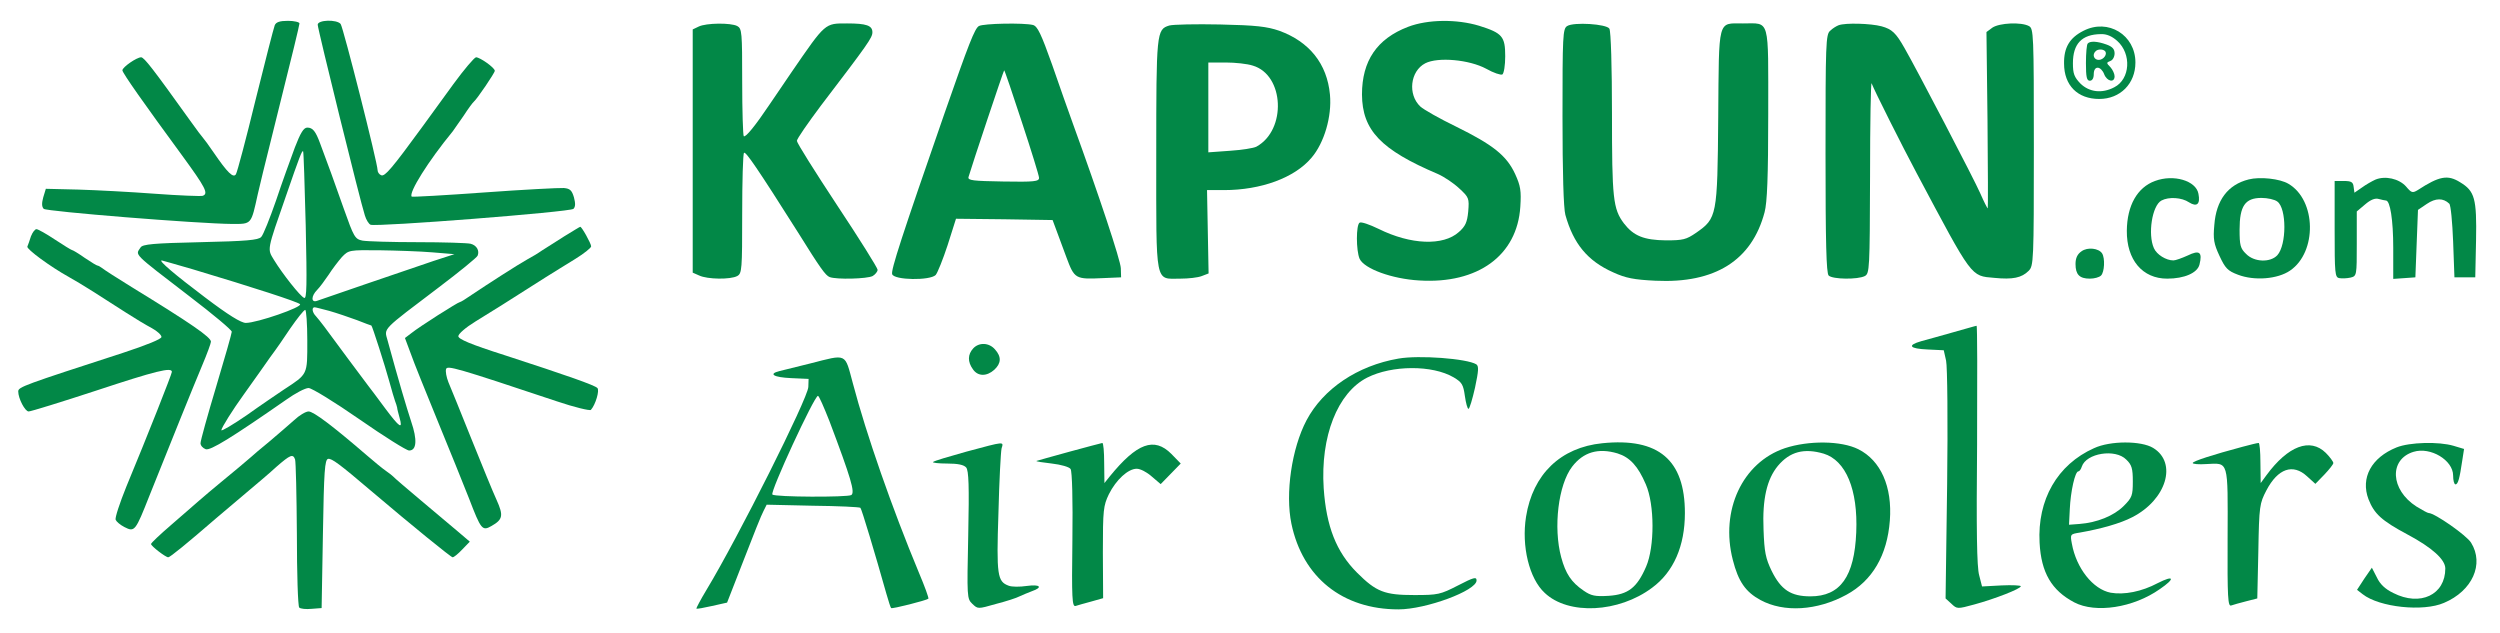
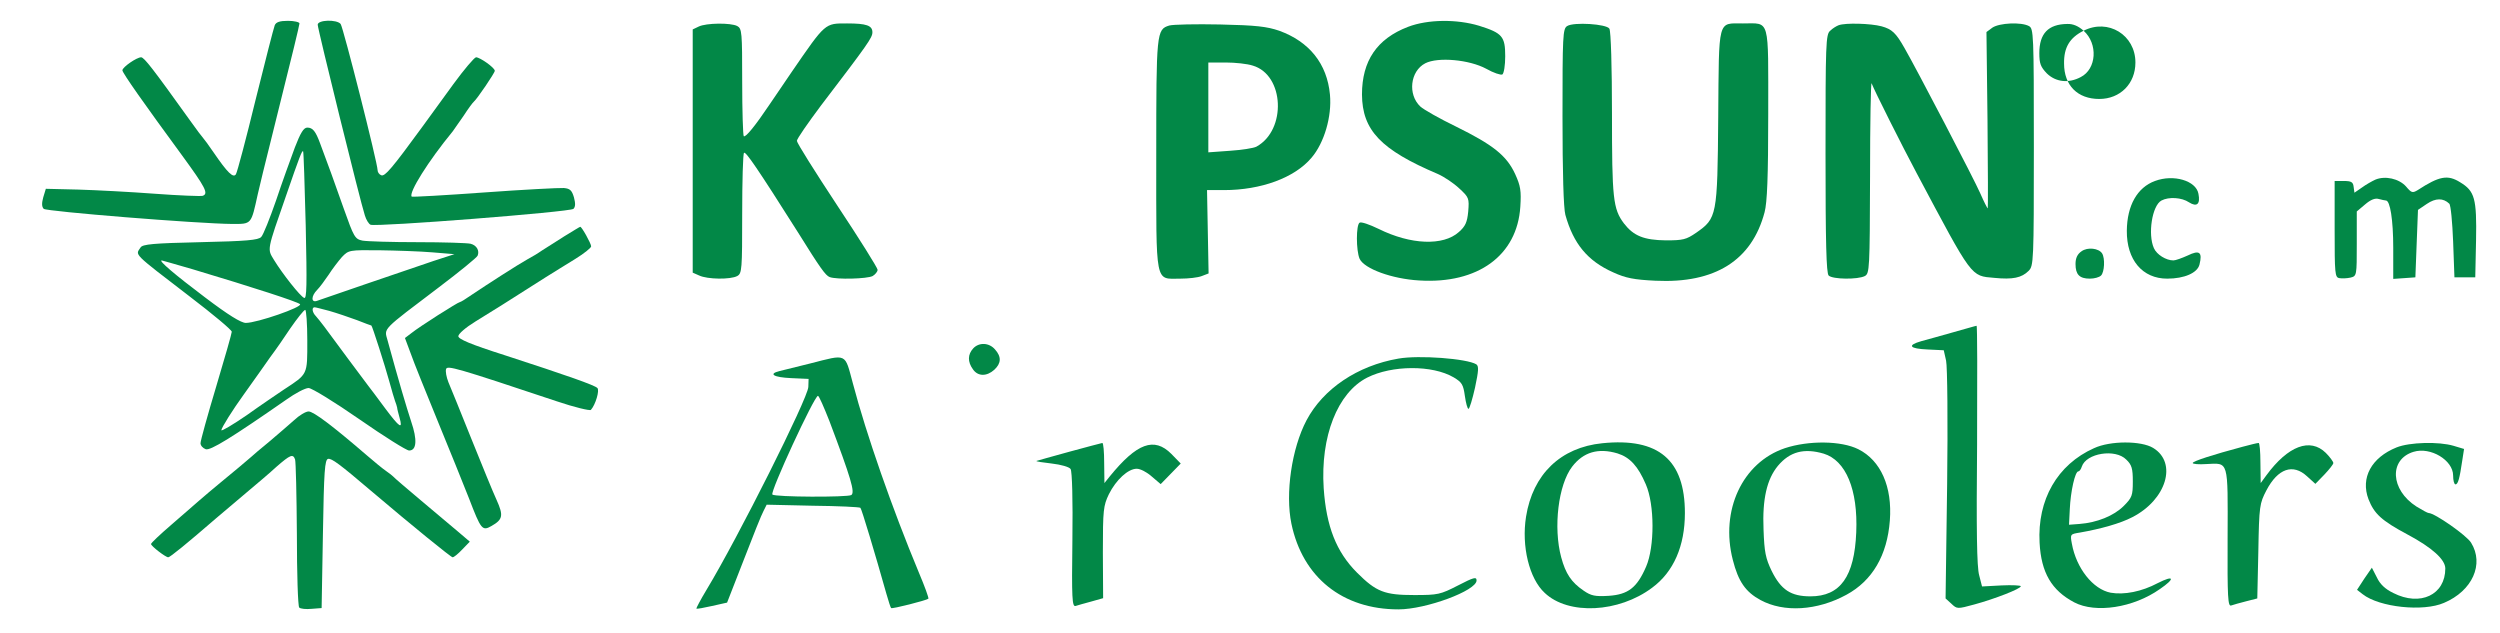
<svg xmlns="http://www.w3.org/2000/svg" version="1.0" width="960pt" height="243pt" viewBox="0 0 960 243" preserveAspectRatio="xMidYMid meet">
  <g transform="translate(0,243) scale(0.1,-0.1)" fill="#028847" stroke="none">
    <path d="M1055 2333 c-4 -10 -37 -139 -74 -288 -36 -148 -70 -276 -75 -284 -10 -16 -32 5 -86 84 -19 28 -37 52 -40 55 -3 3 -26 33 -50 67 -144 201 -176 242 -188 243 -17 0 -72 -38 -72 -50 0 -10 84 -129 230 -328 89 -122 102 -146 78 -154 -7 -2 -89 1 -183 8 -93 7 -226 14 -294 16 l-125 3 -10 -33 c-6 -22 -6 -36 2 -44 10 -10 592 -57 724 -58 75 0 72 -3 98 115 15 64 8 36 89 362 39 155 71 287 71 293 0 5 -20 10 -44 10 -32 0 -46 -5 -51 -17z" />
    <path d="M1220 2335 c0 -16 164 -681 181 -732 5 -17 15 -33 22 -36 24 -9 767 49 779 61 8 8 8 21 2 44 -8 27 -15 34 -39 36 -17 1 -154 -6 -305 -17 -151 -11 -277 -18 -279 -16 -13 14 64 137 157 250 4 6 23 33 42 60 18 28 36 52 40 55 12 10 80 110 80 118 0 12 -57 52 -72 52 -7 -1 -46 -47 -87 -103 -41 -56 -95 -130 -120 -165 -114 -156 -143 -191 -157 -185 -8 3 -14 12 -14 19 0 28 -132 549 -142 562 -15 18 -88 16 -88 -3z" />
    <path d="M5407 2327 c-120 -46 -177 -131 -177 -260 1 -137 72 -212 291 -305 25 -11 62 -36 83 -56 37 -34 38 -38 34 -88 -4 -42 -11 -57 -36 -79 -60 -54 -185 -49 -308 12 -35 17 -67 28 -73 24 -14 -8 -14 -107 0 -139 18 -38 124 -77 229 -83 225 -14 376 96 388 283 4 61 1 80 -20 126 -33 71 -85 112 -227 182 -62 30 -124 65 -137 77 -49 46 -39 136 19 166 49 25 169 14 234 -21 28 -16 56 -25 62 -22 6 4 11 35 11 70 0 76 -11 89 -100 117 -86 26 -197 25 -273 -4z" />
    <path d="M2683 2328 l-23 -11 0 -467 0 -467 25 -11 c32 -15 120 -16 146 -2 18 10 19 24 19 239 0 125 3 231 7 234 6 7 52 -60 207 -305 86 -138 106 -166 122 -172 26 -10 144 -7 165 4 10 6 19 17 19 24 0 7 -70 119 -155 247 -85 129 -155 240 -155 248 0 8 42 68 92 135 180 236 198 261 198 282 0 26 -23 34 -97 34 -86 0 -82 4 -212 -185 -30 -44 -68 -100 -85 -125 -55 -82 -93 -129 -100 -123 -3 3 -6 98 -6 209 0 191 -1 204 -19 214 -25 13 -119 12 -148 -2z" />
-     <path d="M3759 2330 c-16 -9 -39 -68 -132 -335 -164 -472 -207 -604 -201 -618 8 -23 145 -25 167 -3 7 8 28 60 46 115 l32 101 186 -2 185 -3 13 -35 c7 -19 25 -68 40 -108 31 -83 34 -85 140 -80 l70 3 -1 35 c-1 30 -83 277 -184 555 -16 44 -52 146 -80 227 -42 118 -56 147 -73 152 -35 9 -191 6 -208 -4z m165 -369 c36 -109 66 -206 66 -214 0 -14 -19 -16 -137 -14 -117 2 -137 4 -134 17 12 42 135 410 137 410 2 0 32 -89 68 -199z" />
    <path d="M4490 2332 c-49 -15 -50 -26 -50 -498 0 -507 -6 -474 93 -474 30 0 67 4 82 10 l26 10 -3 160 -3 160 65 0 c142 0 271 47 336 124 49 57 79 159 71 243 -11 118 -79 203 -195 245 -47 16 -88 21 -227 24 -93 2 -181 0 -195 -4z m321 -154 c121 -36 130 -247 14 -311 -11 -6 -57 -13 -102 -16 l-83 -6 0 172 0 173 66 0 c37 0 84 -5 105 -12z" />
    <path d="M6018 2330 c-17 -10 -18 -38 -18 -348 0 -214 4 -352 11 -377 31 -111 85 -177 184 -221 48 -22 80 -28 162 -32 229 -11 370 78 419 263 10 37 14 136 14 377 0 375 8 348 -97 348 -98 0 -92 23 -95 -360 -3 -381 -5 -388 -85 -444 -38 -26 -50 -29 -116 -29 -84 1 -124 17 -161 65 -42 56 -46 95 -46 423 0 173 -4 316 -10 325 -11 18 -137 26 -162 10z" />
    <path d="M7060 2333 c-8 -3 -23 -12 -32 -21 -17 -14 -18 -49 -18 -472 0 -341 3 -459 12 -468 15 -15 112 -16 139 -2 18 10 19 26 20 383 0 205 3 365 6 357 10 -27 118 -242 173 -345 216 -406 207 -394 298 -402 71 -7 105 0 132 27 19 19 20 35 20 475 0 439 -1 455 -19 465 -30 16 -113 12 -140 -6 l-23 -17 4 -338 c2 -187 2 -339 1 -339 -2 0 -15 26 -29 58 -22 51 -246 480 -291 558 -33 58 -48 72 -88 83 -41 11 -139 14 -165 4z" />
-     <path d="M8001 2312 c-54 -27 -76 -65 -75 -126 0 -84 52 -136 135 -136 81 0 139 59 139 140 0 106 -105 170 -199 122z m129 -39 c56 -50 50 -147 -11 -178 -47 -25 -96 -19 -130 14 -24 25 -29 38 -29 78 0 75 34 111 107 112 22 1 43 -8 63 -26z" />
-     <path d="M8017 2263 c-4 -3 -7 -37 -7 -75 0 -54 3 -68 15 -68 9 0 15 9 15 25 0 16 6 25 15 25 9 0 20 -11 25 -25 11 -28 40 -34 40 -8 0 9 -7 25 -16 35 -16 16 -16 18 0 24 9 3 16 16 16 29 0 17 -9 26 -31 34 -36 13 -63 14 -72 4z m66 -29 c11 -11 -5 -34 -24 -34 -18 0 -26 20 -12 33 8 9 28 9 36 1z" />
+     <path d="M8001 2312 c-54 -27 -76 -65 -75 -126 0 -84 52 -136 135 -136 81 0 139 59 139 140 0 106 -105 170 -199 122z c56 -50 50 -147 -11 -178 -47 -25 -96 -19 -130 14 -24 25 -29 38 -29 78 0 75 34 111 107 112 22 1 43 -8 63 -26z" />
    <path d="M1132 1863 c-16 -43 -49 -134 -72 -203 -24 -69 -49 -132 -57 -140 -11 -12 -56 -16 -234 -20 -181 -4 -221 -8 -229 -20 -20 -31 -35 -17 189 -189 89 -68 161 -128 161 -135 0 -6 -27 -101 -60 -211 -33 -110 -60 -207 -60 -217 0 -9 9 -19 20 -23 18 -6 99 44 309 190 35 25 73 45 86 45 12 0 100 -54 195 -120 95 -66 181 -120 191 -120 29 0 32 41 8 111 -18 55 -47 152 -91 313 -13 47 -24 35 199 204 78 59 144 113 147 120 8 19 -3 40 -27 46 -12 3 -104 6 -203 6 -100 0 -195 3 -212 6 -29 6 -33 13 -72 123 -38 108 -58 163 -91 251 -17 46 -28 60 -49 60 -14 0 -26 -20 -48 -77z m42 -300 c5 -228 4 -282 -6 -277 -15 6 -83 92 -116 146 -26 43 -28 33 47 248 51 148 61 174 65 169 2 -2 6 -131 10 -286z m486 -102 l85 -7 -80 -26 c-124 -42 -428 -146 -447 -153 -24 -9 -24 18 0 42 10 10 29 36 44 58 14 22 37 52 51 68 26 27 28 27 144 26 65 -1 156 -4 203 -8z m-920 -65 c237 -71 403 -125 412 -134 11 -11 -165 -72 -208 -72 -18 0 -67 30 -158 99 -114 86 -179 141 -165 141 2 0 56 -16 119 -34z m525 -160 c28 -8 75 -24 105 -35 30 -12 55 -21 56 -21 3 0 52 -153 69 -215 9 -33 19 -67 22 -75 3 -8 7 -19 8 -25 0 -5 5 -23 9 -38 14 -48 1 -40 -55 35 -30 40 -59 80 -66 88 -13 17 -136 182 -168 226 -11 15 -26 33 -32 40 -14 14 -17 34 -5 34 4 0 30 -7 57 -14z m-85 -114 c0 -133 3 -127 -90 -188 -25 -17 -89 -60 -142 -98 -54 -37 -98 -63 -98 -58 0 9 44 79 86 137 8 11 37 52 64 90 27 39 53 75 57 80 5 6 30 43 57 83 27 39 53 72 58 72 4 0 8 -53 8 -118z" />
    <path d="M8275 1735 c-68 -25 -107 -94 -108 -191 -1 -112 60 -184 155 -184 66 0 116 22 124 54 12 48 0 57 -45 35 -22 -10 -47 -19 -55 -19 -28 0 -64 22 -75 47 -24 53 -7 164 29 183 28 15 78 12 106 -7 30 -19 44 -7 36 33 -9 50 -95 76 -167 49z" />
-     <path d="M8635 1741 c-80 -20 -125 -80 -132 -175 -5 -54 -2 -72 20 -119 22 -47 31 -57 71 -72 63 -24 152 -17 200 16 104 71 101 270 -6 333 -33 20 -110 28 -153 17z m110 -85 c36 -26 36 -166 0 -206 -27 -29 -89 -27 -120 5 -22 21 -25 33 -25 93 0 91 21 122 84 122 23 0 51 -6 61 -14z" />
    <path d="M9121 1740 c-13 -6 -36 -19 -51 -30 l-29 -20 -3 22 c-2 19 -9 23 -38 23 l-35 0 0 -185 c0 -171 1 -185 18 -188 10 -2 29 -1 43 2 24 6 24 8 24 130 l0 124 32 27 c21 18 38 25 52 21 12 -3 24 -6 28 -6 16 0 28 -74 28 -182 l0 -119 43 3 42 3 5 130 5 129 34 23 c34 23 63 23 86 1 6 -5 12 -71 15 -146 l5 -137 40 0 40 0 3 142 c3 161 -5 189 -61 223 -48 30 -80 24 -163 -30 -20 -12 -24 -11 -45 14 -27 30 -80 42 -118 26z" />
    <path d="M2166 1522 c-32 -20 -70 -45 -85 -54 -14 -10 -39 -25 -56 -34 -36 -20 -154 -96 -212 -135 -23 -16 -44 -29 -47 -29 -7 0 -155 -94 -186 -119 l-25 -19 22 -59 c11 -32 58 -148 103 -258 45 -110 100 -245 121 -299 46 -120 51 -126 86 -106 44 25 47 40 20 100 -14 30 -57 136 -97 235 -40 99 -79 197 -88 217 -8 20 -12 43 -9 51 5 14 36 6 425 -124 68 -23 127 -37 131 -33 18 20 34 75 25 84 -11 11 -113 47 -356 126 -132 42 -178 62 -178 73 0 9 29 34 65 56 59 36 129 80 270 170 28 17 78 49 113 70 34 21 62 43 62 49 0 11 -37 77 -42 75 -2 0 -29 -17 -62 -37z" />
-     <path d="M119 1523 c-5 -16 -11 -33 -14 -40 -3 -10 88 -77 160 -117 17 -9 58 -34 93 -56 34 -22 90 -58 125 -80 34 -22 79 -49 100 -60 20 -11 37 -26 37 -34 0 -8 -57 -31 -148 -61 -379 -123 -402 -131 -402 -148 0 -27 26 -77 40 -77 8 0 125 36 259 80 230 76 291 91 291 72 0 -8 -92 -241 -175 -441 -25 -62 -44 -119 -41 -127 3 -7 18 -20 34 -28 39 -20 42 -16 96 121 76 190 167 416 202 499 19 45 34 86 34 92 0 17 -75 69 -305 210 -55 34 -105 66 -112 72 -7 5 -15 10 -18 10 -4 0 -26 14 -50 30 -24 17 -46 30 -49 30 -2 0 -32 18 -65 40 -33 22 -65 40 -71 40 -6 0 -15 -12 -21 -27z" />
    <path d="M7993 1465 c-16 -11 -23 -26 -23 -49 0 -40 15 -56 55 -56 17 0 36 5 43 12 13 13 16 66 4 85 -13 20 -56 25 -79 8z" />
    <path d="M7500 1154 c-47 -13 -102 -29 -122 -34 -56 -16 -46 -29 24 -32 l62 -3 9 -40 c5 -22 7 -235 4 -476 l-6 -437 22 -20 c22 -21 23 -21 89 -3 77 21 178 60 178 70 0 3 -33 5 -74 3 l-75 -4 -11 43 c-9 31 -11 174 -8 501 1 252 1 458 -2 457 -3 0 -43 -12 -90 -25z" />
    <path d="M3737 1092 c-21 -23 -22 -51 -1 -80 19 -28 53 -28 82 -2 27 25 28 50 3 78 -23 27 -62 28 -84 4z" />
    <path d="M3110 1034 c-52 -13 -105 -26 -117 -29 -44 -11 -22 -24 45 -27 l67 -3 -1 -31 c-2 -44 -270 -579 -391 -779 -23 -38 -40 -71 -39 -72 2 -2 29 3 60 10 l58 13 64 164 c35 91 69 176 76 188 l12 24 177 -4 c98 -1 180 -5 183 -8 5 -5 56 -175 100 -331 8 -28 16 -53 18 -54 4 -4 137 30 143 36 2 3 -14 47 -36 99 -104 250 -202 531 -254 728 -32 118 -20 113 -165 76z m75 -221 c83 -220 99 -274 84 -284 -15 -9 -294 -8 -303 2 -10 9 161 379 175 379 4 0 23 -44 44 -97z" />
    <path d="M5370 1053 c-157 -27 -289 -116 -353 -237 -57 -108 -82 -281 -58 -397 43 -206 196 -329 411 -329 106 0 300 72 300 111 0 15 -11 12 -71 -19 -68 -35 -77 -37 -168 -37 -114 0 -146 12 -220 86 -80 80 -118 178 -128 324 -13 199 53 367 167 425 95 48 250 49 332 1 32 -19 37 -28 43 -71 4 -28 10 -50 14 -50 4 0 15 37 25 81 14 66 15 83 5 90 -36 22 -220 36 -299 22z" />
    <path d="M1130 817 c-19 -17 -62 -54 -95 -82 -33 -27 -65 -54 -71 -60 -21 -18 -62 -53 -116 -97 -29 -24 -66 -55 -83 -70 -16 -14 -65 -56 -107 -93 -43 -37 -78 -70 -78 -74 0 -8 56 -51 66 -51 7 0 72 53 184 150 42 36 100 85 130 110 30 25 76 64 102 88 53 46 63 50 71 28 3 -8 6 -137 7 -288 0 -150 4 -276 9 -281 5 -5 26 -7 47 -5 l39 3 5 285 c4 242 7 285 20 288 14 2 43 -19 165 -123 159 -135 307 -255 313 -255 5 0 21 13 37 30 l29 30 -41 35 c-23 19 -88 74 -145 122 -56 47 -105 89 -108 93 -3 3 -15 13 -27 21 -12 8 -46 36 -75 61 -130 112 -204 168 -223 168 -11 0 -36 -15 -55 -33z" />
    <path d="M6153 728 c-160 -16 -267 -119 -293 -282 -18 -113 12 -238 72 -293 91 -86 284 -76 412 20 83 61 126 161 126 287 0 204 -101 290 -317 268z m58 -39 c48 -15 79 -49 109 -119 34 -78 34 -240 1 -316 -35 -81 -69 -107 -144 -112 -52 -3 -67 0 -96 20 -47 32 -69 65 -86 128 -31 115 -11 279 42 348 43 56 100 73 174 51z" />
-     <path d="M3712 696 c-68 -19 -126 -36 -129 -40 -4 -3 21 -6 54 -6 42 0 64 -5 73 -15 10 -12 12 -71 8 -260 -5 -239 -5 -244 16 -264 21 -20 21 -20 91 0 39 10 79 23 90 29 11 5 32 14 48 20 43 15 31 27 -20 20 -27 -4 -58 -4 -70 1 -43 16 -47 39 -39 279 3 124 9 235 12 248 8 27 15 28 -134 -12z" />
    <path d="M4105 695 c-66 -18 -122 -34 -125 -35 -3 -2 24 -6 59 -10 35 -4 67 -13 72 -21 6 -8 9 -121 7 -272 -3 -226 -1 -257 12 -254 8 3 35 10 60 17 l46 13 -1 176 c0 164 2 179 23 223 28 56 74 98 107 98 14 0 39 -13 58 -30 l34 -29 39 40 38 39 -36 37 c-66 66 -132 42 -237 -87 l-20 -25 -1 78 c0 42 -3 76 -7 76 -5 -1 -62 -16 -128 -34z" />
    <path d="M6854 709 c-163 -55 -249 -239 -200 -429 21 -83 49 -123 106 -154 90 -49 218 -41 330 20 100 54 157 152 167 285 10 130 -35 231 -121 274 -66 33 -191 34 -282 4z m149 -21 c85 -26 132 -138 125 -302 -7 -170 -61 -246 -176 -246 -75 0 -113 25 -149 98 -23 48 -28 72 -31 158 -5 118 13 194 55 245 46 55 101 69 176 47z" />
    <path d="M8041 709 c-141 -63 -218 -198 -209 -363 6 -115 46 -183 133 -229 82 -43 227 -21 329 51 60 41 55 55 -8 23 -62 -33 -129 -46 -181 -37 -68 13 -132 94 -149 188 -7 37 -6 37 31 43 80 14 155 35 201 59 131 67 174 209 80 266 -46 28 -165 28 -227 -1z m124 -44 c21 -20 25 -34 25 -84 0 -54 -3 -62 -35 -94 -38 -38 -103 -64 -170 -69 l-40 -3 3 60 c3 67 20 145 33 145 4 0 10 8 13 18 17 52 129 70 171 27z" />
    <path d="M8610 714 c-112 -30 -190 -55 -190 -62 0 -4 24 -6 52 -4 87 4 83 19 82 -283 -1 -231 1 -265 14 -260 8 3 34 10 57 16 l43 11 4 181 c3 175 5 184 31 234 44 84 102 104 156 54 l32 -29 34 35 c19 20 35 40 35 45 0 5 -13 23 -29 39 -60 59 -145 27 -228 -86 l-22 -30 -1 78 c0 42 -3 77 -7 76 -5 0 -33 -7 -63 -15z" />
    <path d="M9203 712 c-97 -39 -139 -117 -108 -199 22 -56 50 -82 149 -135 96 -51 146 -97 146 -131 0 -101 -96 -147 -200 -94 -31 15 -51 34 -63 60 l-19 37 -29 -42 -28 -43 22 -17 c64 -50 232 -68 312 -33 109 46 155 149 104 231 -17 28 -140 114 -163 114 -4 0 -24 11 -47 25 -100 64 -106 181 -11 210 65 20 152 -32 152 -91 0 -19 4 -34 9 -34 10 0 16 23 26 91 l7 45 -40 12 c-57 17 -169 14 -219 -6z" />
  </g>
</svg>